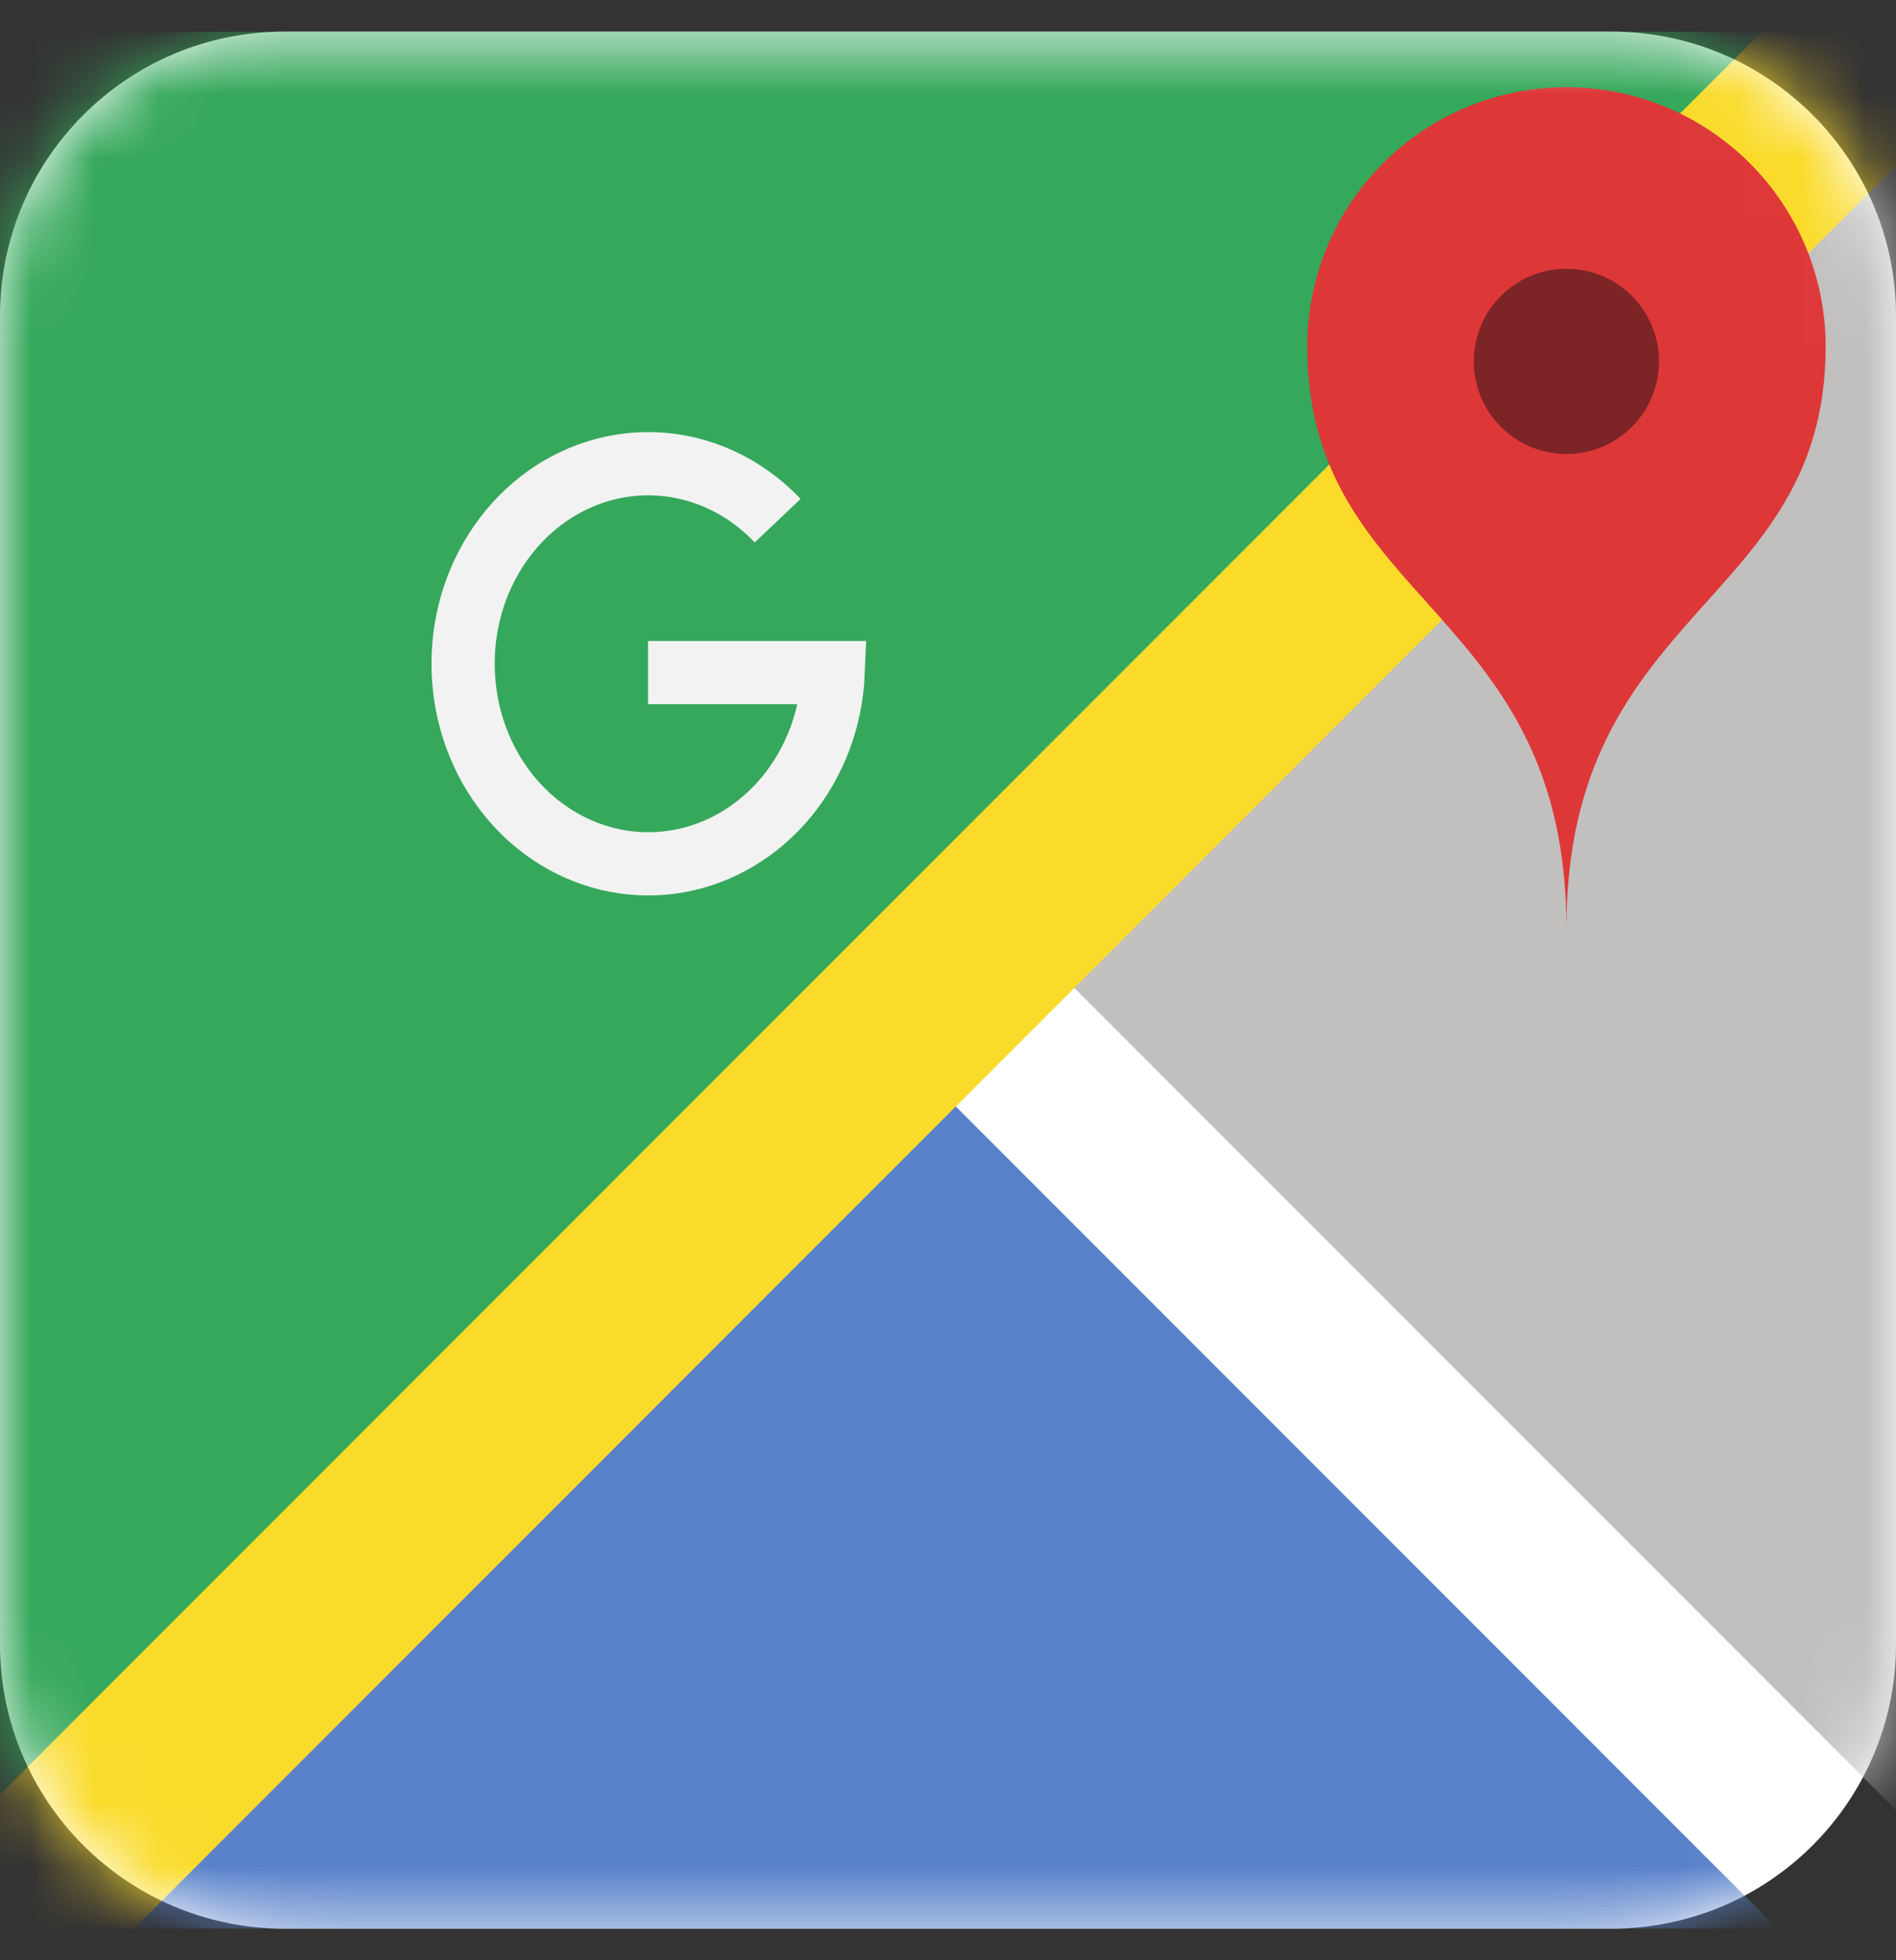
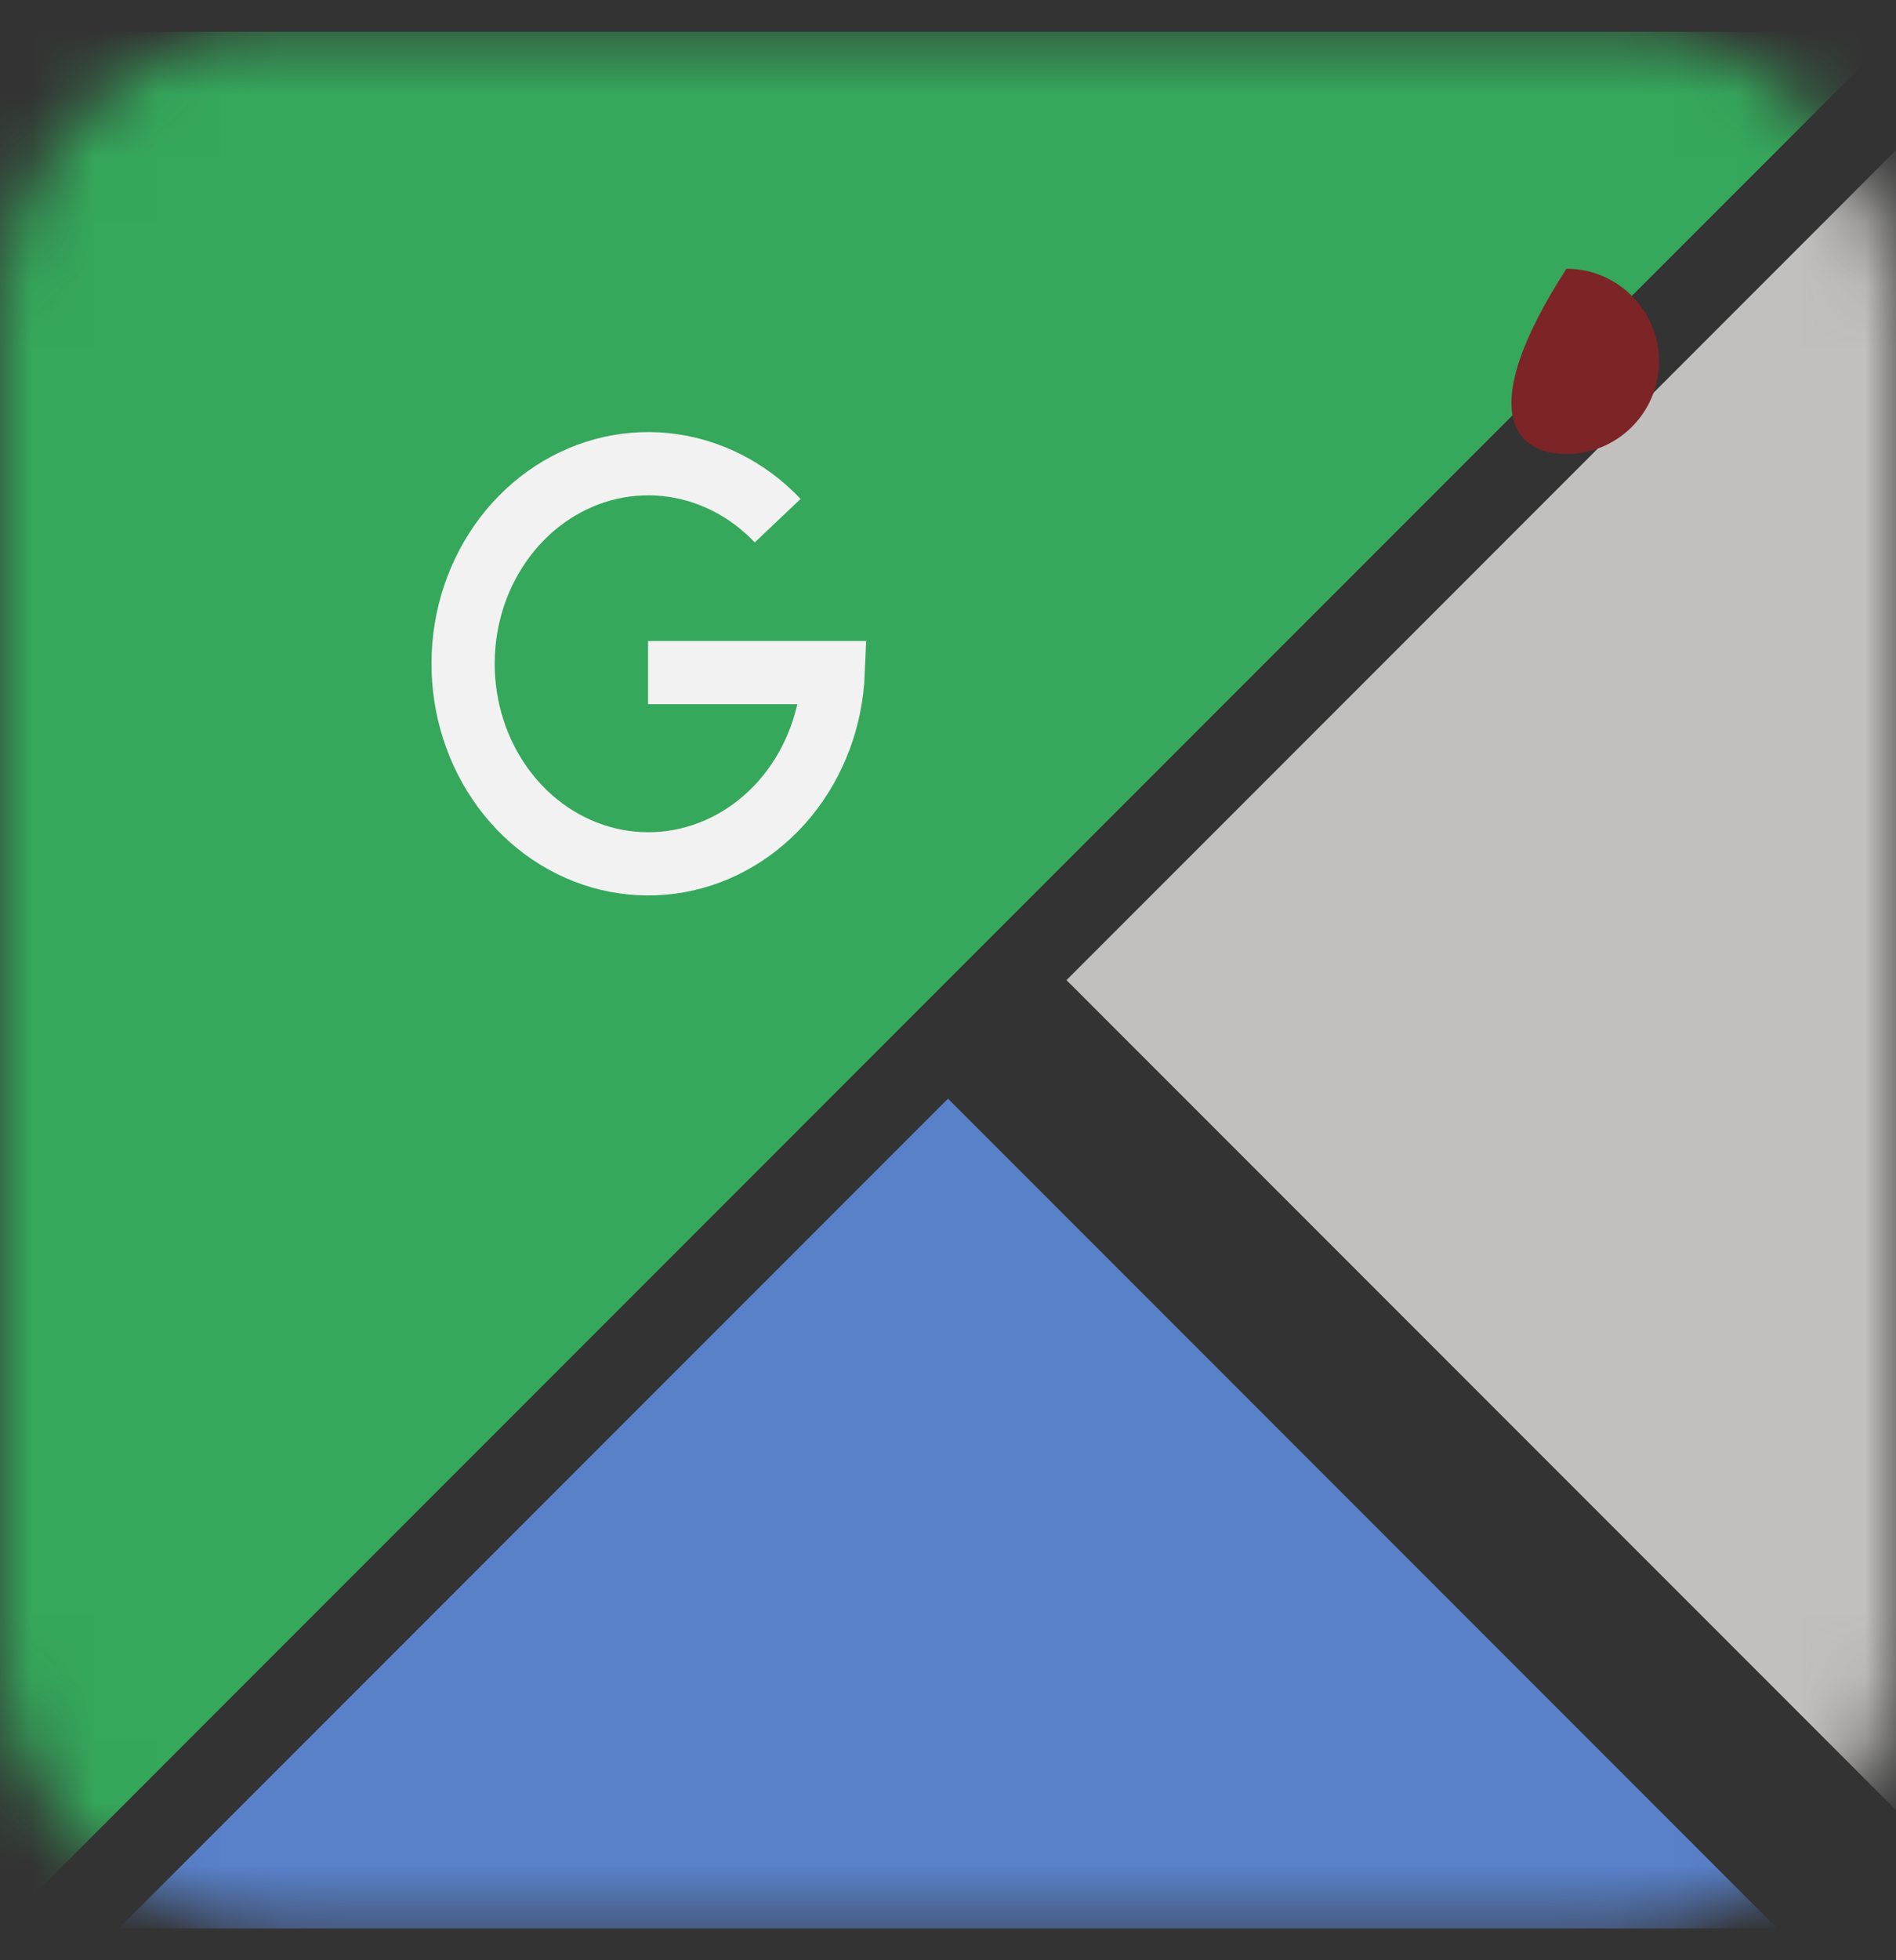
<svg xmlns="http://www.w3.org/2000/svg" width="30" height="31" viewBox="0 0 30 31" fill="none">
  <rect x="0" y="0" width="30" height="31" fill="#333333" stroke="none" />
  <g clip-path="url(#clip0_26_231)">
-     <path d="M25.5 0.5H4.5C2.015 0.5 0 2.515 0 5V26C0 28.485 2.015 30.5 4.5 30.5H25.5C27.985 30.5 30 28.485 30 26V5C30 2.515 27.985 0.5 25.5 0.5Z" fill="white" />
    <mask id="mask0_26_231" style="mask-type:luminance" maskUnits="userSpaceOnUse" x="0" y="0" width="30" height="31">
      <path d="M25.5 0.5H4.5C2.015 0.5 0 2.515 0 5V26C0 28.485 2.015 30.5 4.5 30.5H25.5C27.985 30.5 30 28.485 30 26V5C30 2.515 27.985 0.5 25.5 0.5Z" fill="white" />
    </mask>
    <g mask="url(#mask0_26_231)">
      <path d="M0 30.5V0.5H30L0 30.5Z" fill="#35A85B" />
      <path d="M15 17.375L1.875 30.5H28.125L15 17.375Z" fill="#5881CA" />
      <path d="M16.875 15.5L30 2.375V28.625L16.875 15.5Z" fill="#C1C0BE" />
      <path d="M0 30.5L30 0.5Z" fill="black" />
-       <path d="M0 30.5L30 0.5" stroke="#FADB2A" stroke-width="3" />
      <path d="M10.254 10.637H13.184C13.154 11.361 12.895 12.051 12.451 12.594C12.006 13.136 11.403 13.498 10.741 13.618C10.079 13.737 9.4 13.608 8.816 13.252C8.232 12.896 7.779 12.334 7.532 11.66C7.286 10.986 7.261 10.241 7.461 9.55C7.662 8.859 8.077 8.263 8.635 7.862C9.194 7.461 9.863 7.279 10.531 7.347C11.199 7.415 11.825 7.728 12.305 8.234" stroke="#F2F2F2" />
-       <path d="M20.684 5.48C20.684 4.393 21.116 3.349 21.885 2.58C22.654 1.811 23.697 1.379 24.785 1.379C25.873 1.379 26.916 1.811 27.685 2.58C28.455 3.349 28.887 4.393 28.887 5.48C28.887 9.582 24.785 9.582 24.785 14.68C24.785 9.582 20.684 9.582 20.684 5.48Z" fill="#DE3738" />
-       <path d="M24.785 7.18C25.594 7.18 26.25 6.524 26.25 5.715C26.25 4.906 25.594 4.25 24.785 4.25C23.976 4.25 23.32 4.906 23.32 5.715C23.32 6.524 23.976 7.18 24.785 7.18Z" fill="#7D2426" />
+       <path d="M24.785 7.18C25.594 7.18 26.25 6.524 26.25 5.715C26.25 4.906 25.594 4.25 24.785 4.25C23.32 6.524 23.976 7.18 24.785 7.18Z" fill="#7D2426" />
    </g>
  </g>
  <defs>
    <clipPath id="clip0_26_231">
      <rect width="30" height="30" fill="white" transform="translate(0 0.5)" />
    </clipPath>
  </defs>
</svg>